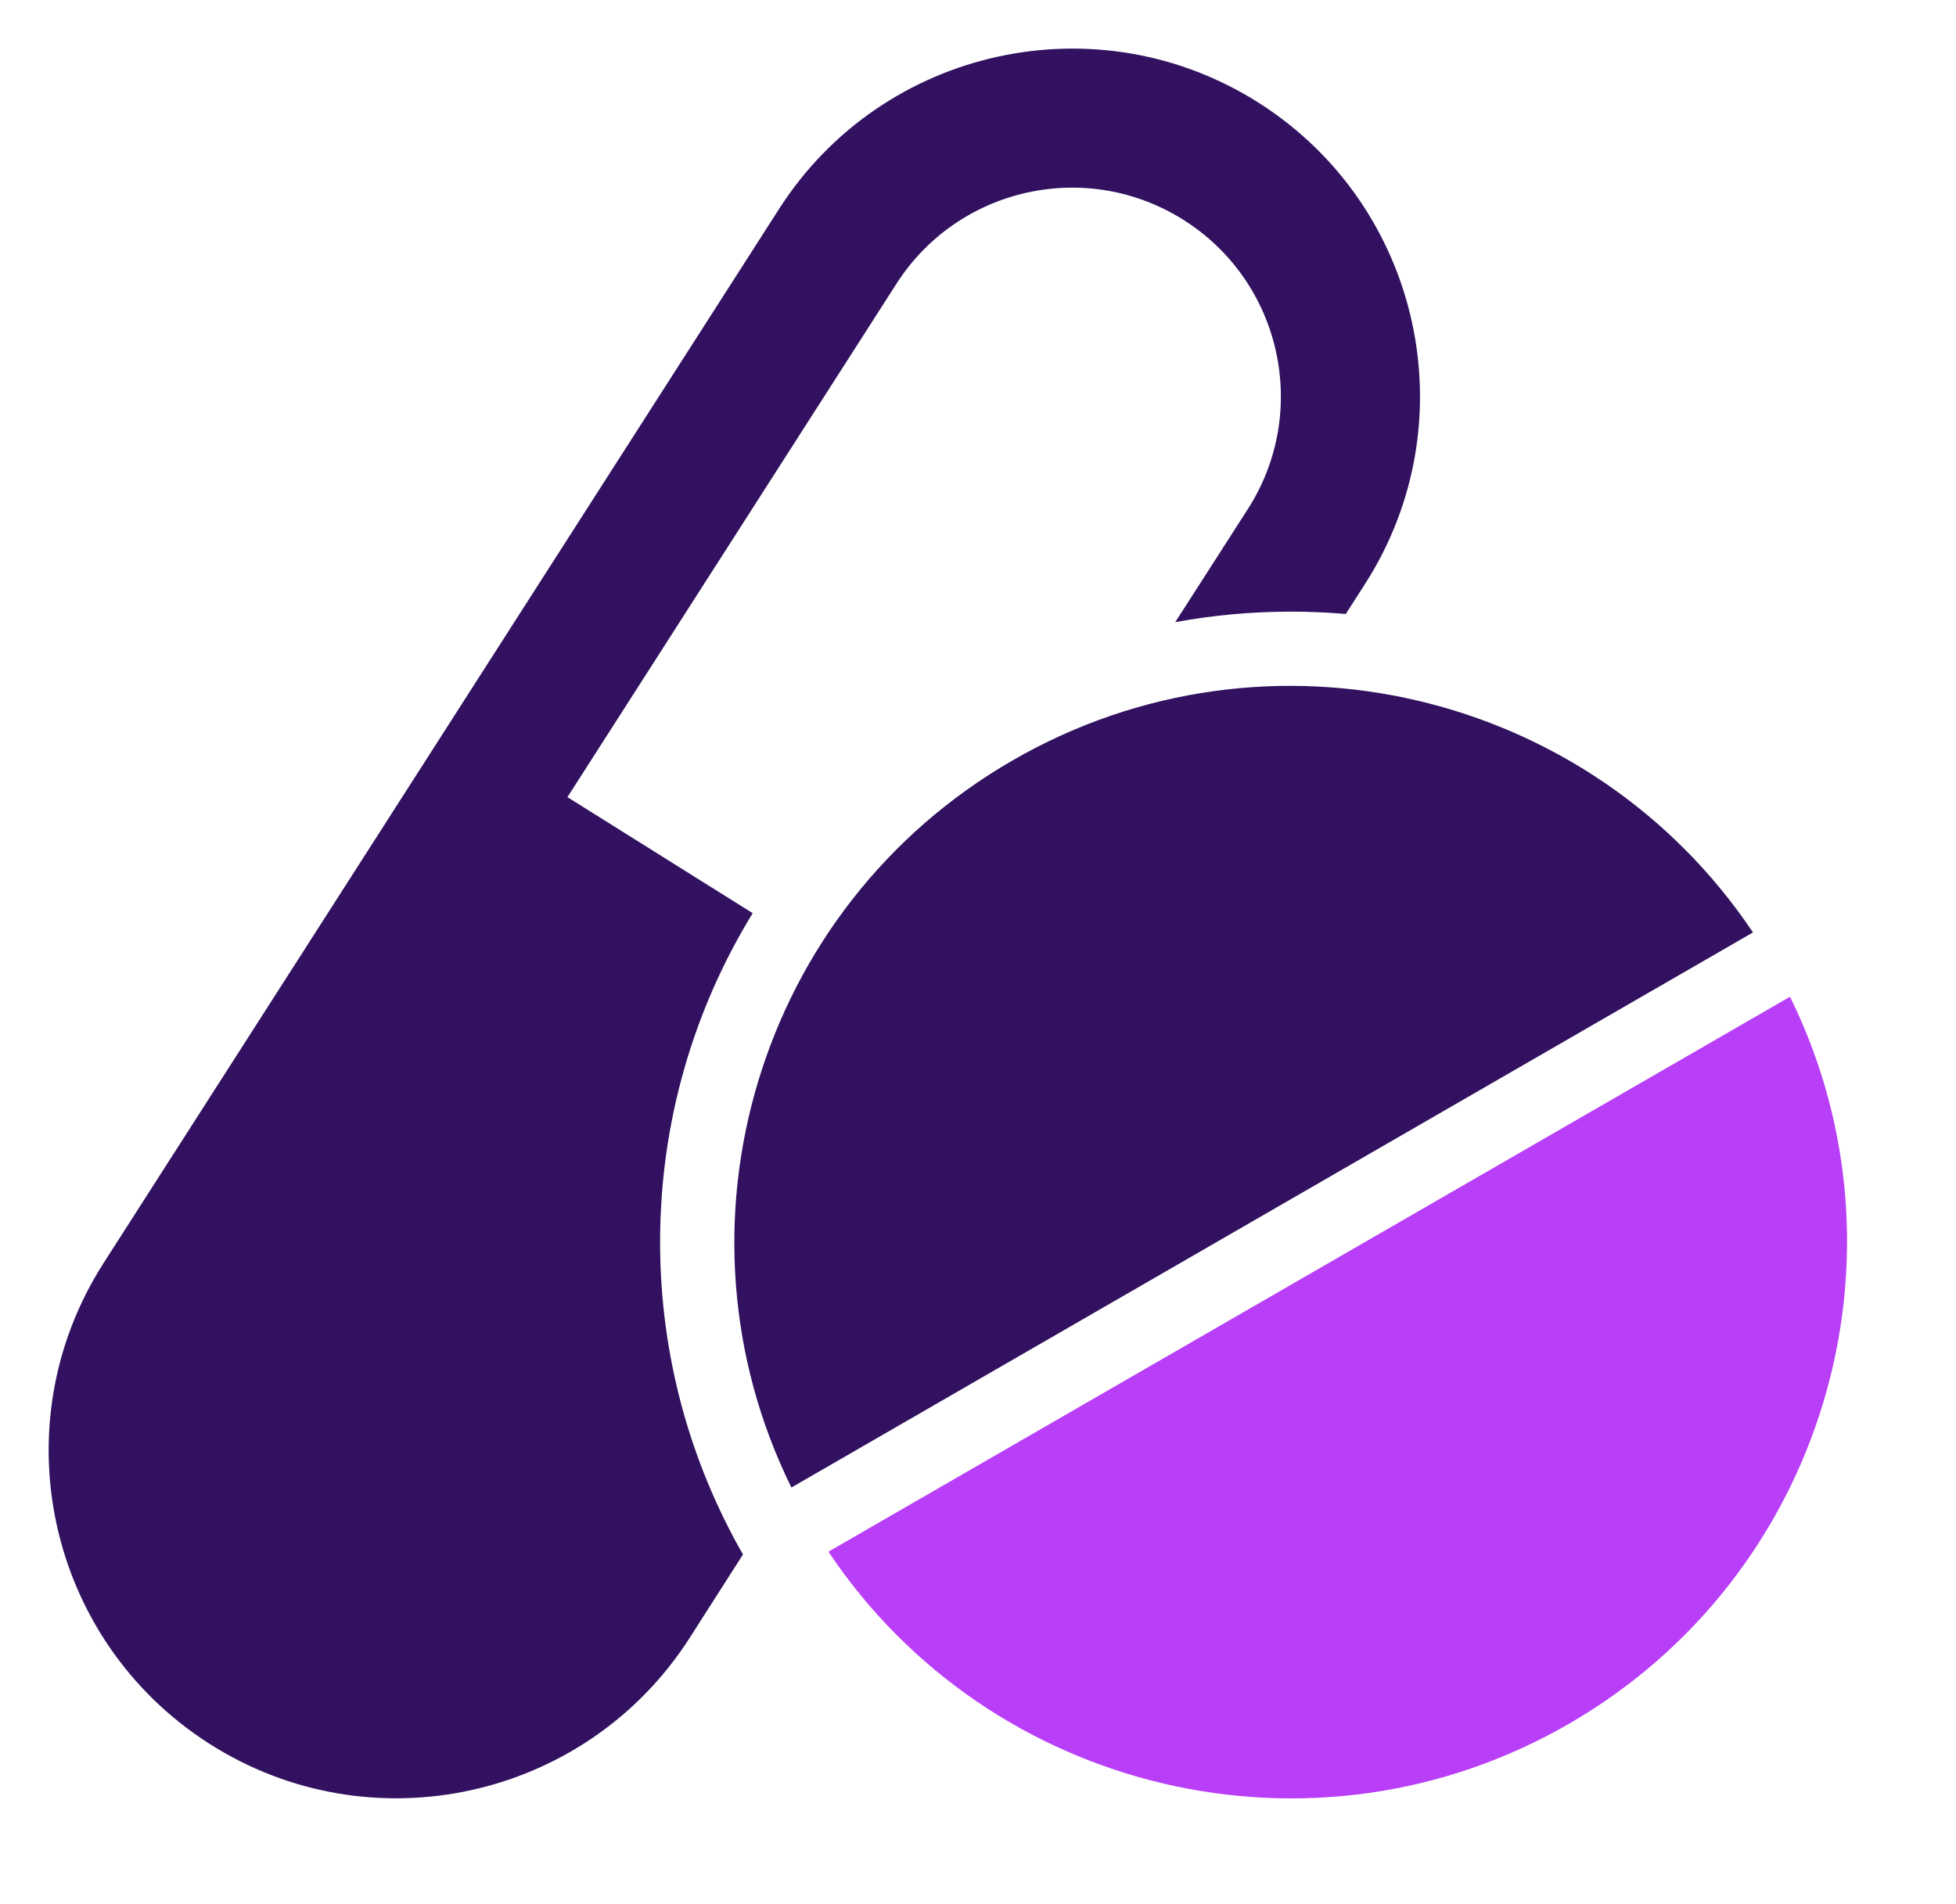
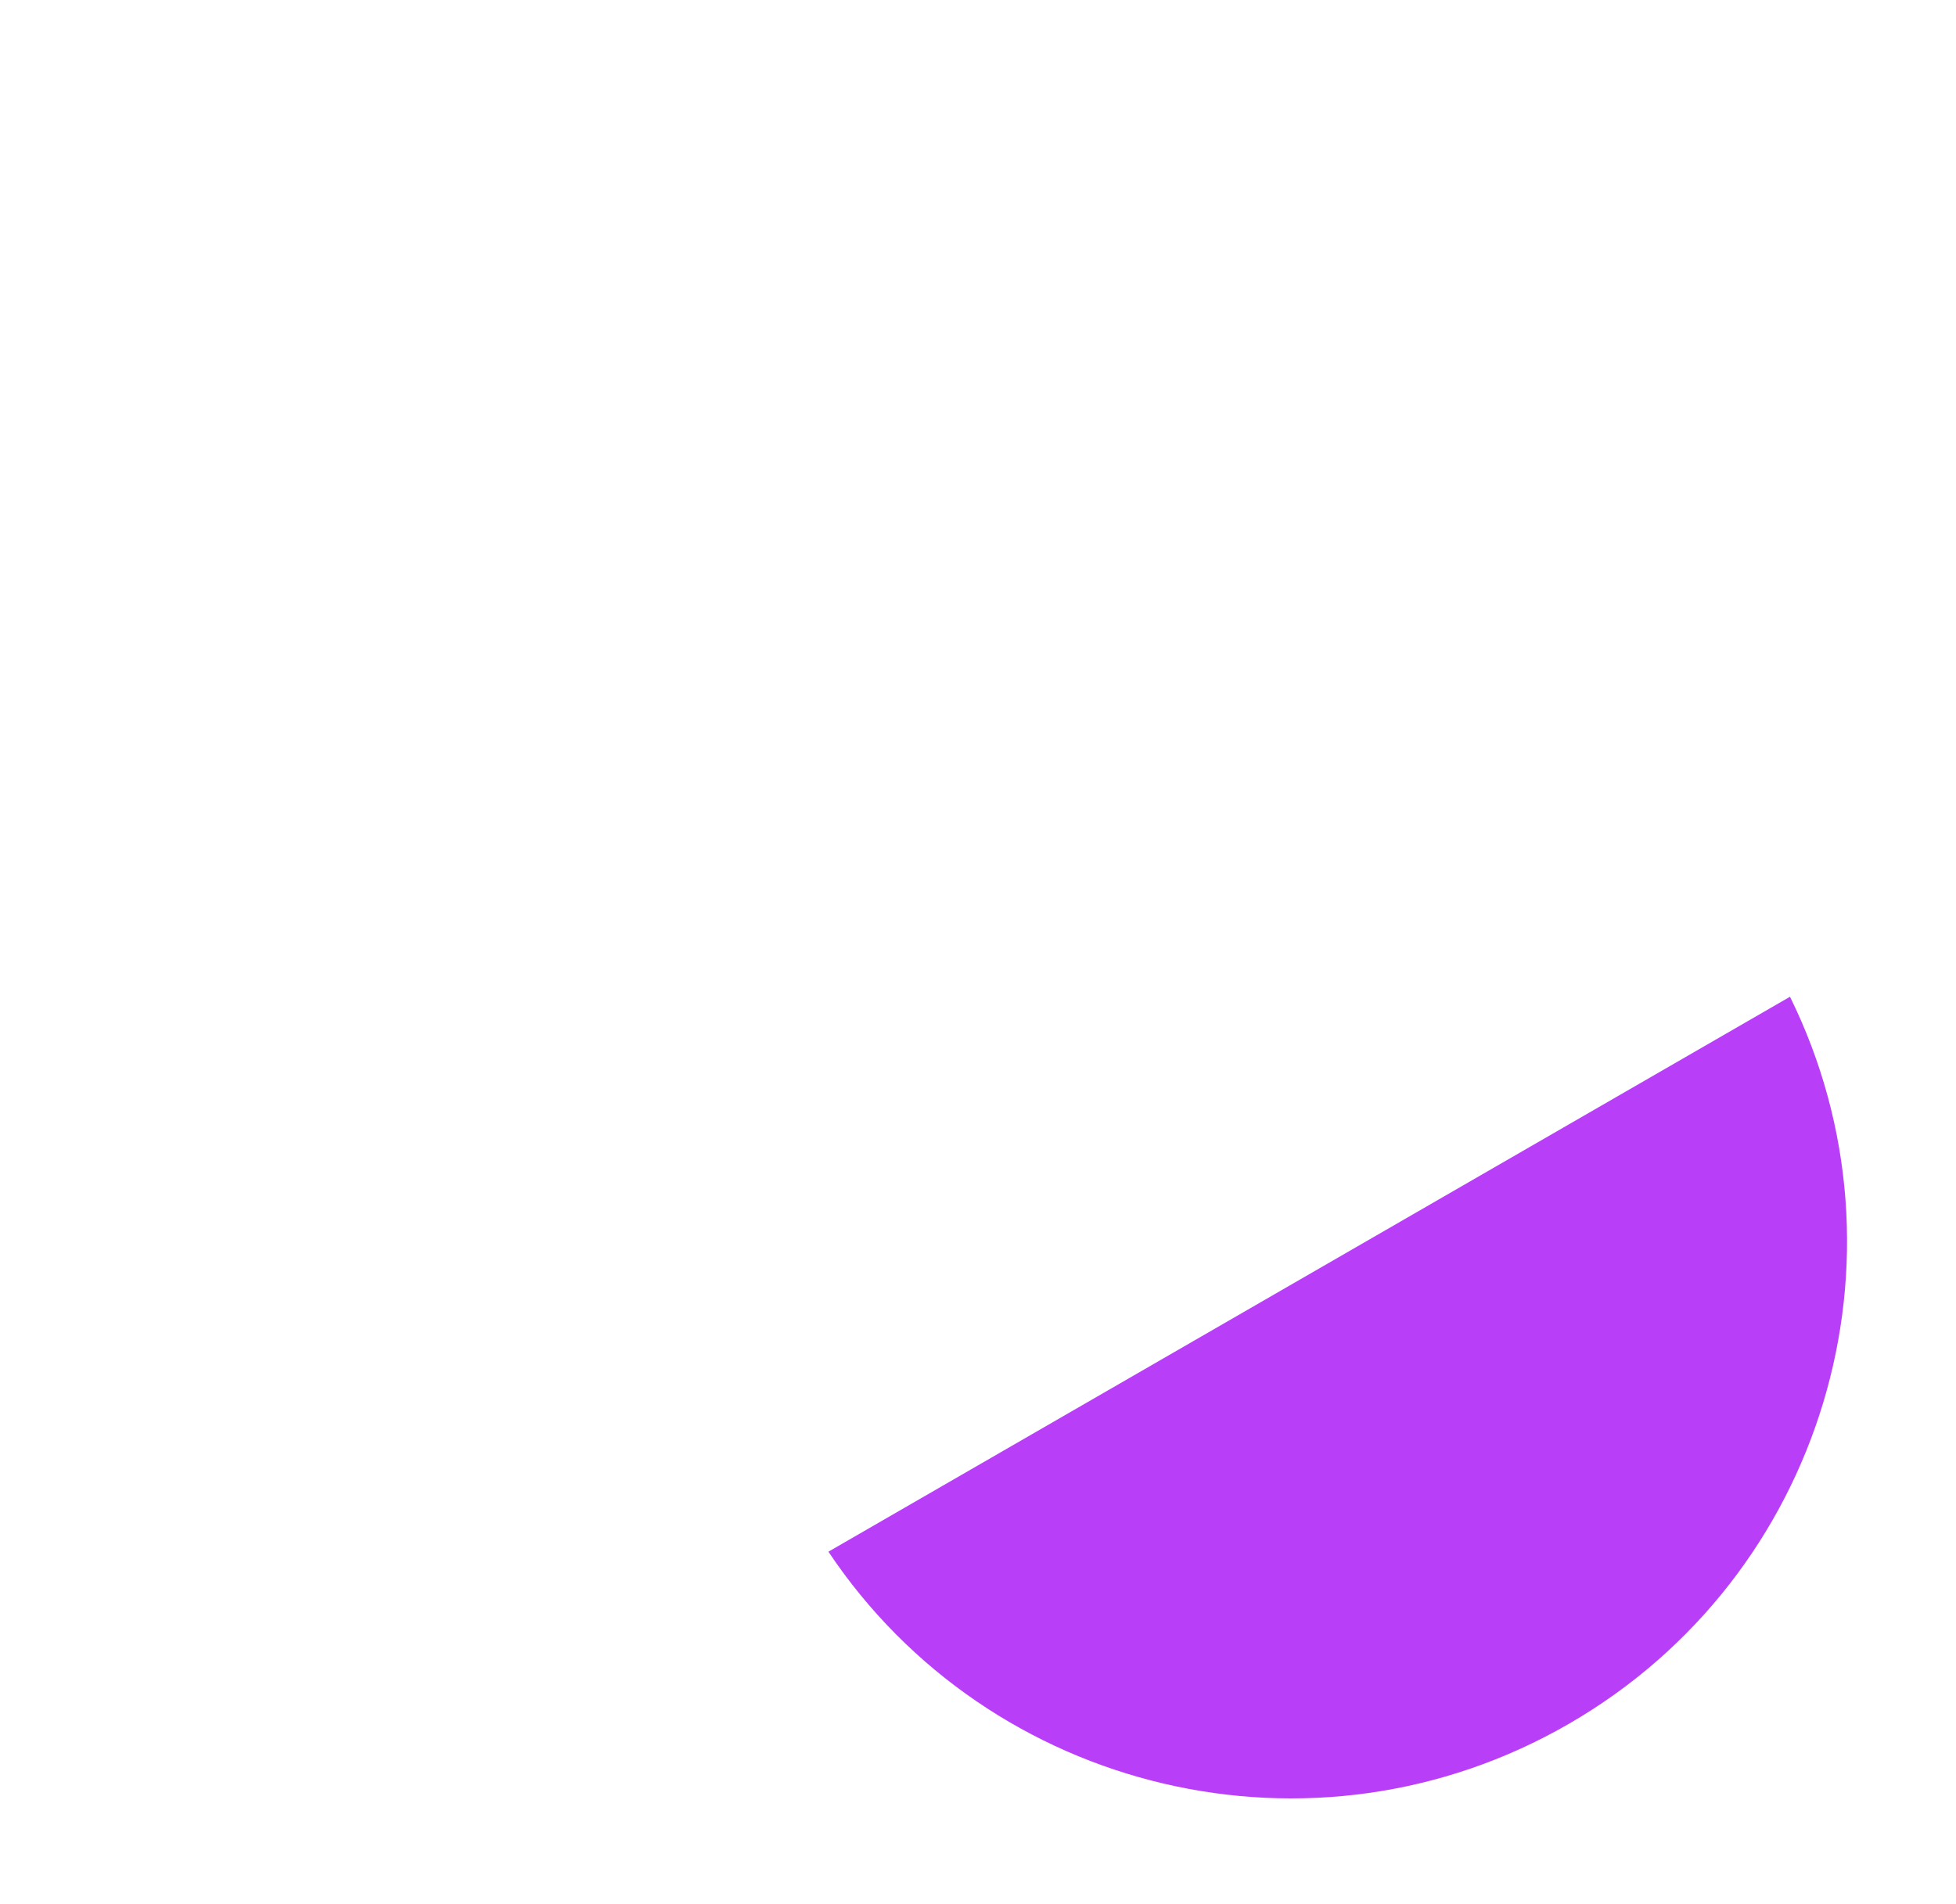
<svg xmlns="http://www.w3.org/2000/svg" width="38" height="37">
  <path fill="#B83FF7" transform="translate(16.094 19.368)" d="M18.681 0C21.175 5.06 19.34 11.266 14.385 14.128C9.429 16.991 3.136 15.475 0 10.783L18.681 0Z" />
-   <path fill="#321260" transform="translate(0.945 0.944)" d="M13.489 29.261L12.449 30.889C10.435 34.027 6.251 34.944 3.112 32.932C-0.029 30.918 -0.945 26.737 1.069 23.596L14.194 3.11C16.207 -0.028 20.389 -0.944 23.53 1.067C26.671 3.081 27.587 7.262 25.574 10.403L25.2 10.986C24.847 10.956 24.491 10.941 24.13 10.941C23.363 10.941 22.614 11.011 21.887 11.145L23.299 8.945C24.506 7.06 23.956 4.551 22.071 3.344C20.187 2.135 17.678 2.685 16.471 4.569L10.079 14.545L13.678 16.8C12.538 18.659 11.879 20.85 11.879 23.19C11.879 25.4 12.466 27.471 13.489 29.261L13.489 29.261Z" />
-   <path fill="#321260" transform="translate(14.266 13.327)" d="M19.79 4.791L1.109 15.577C-1.385 10.516 0.447 4.309 5.405 1.449C10.361 -1.414 16.651 0.102 19.79 4.792L19.79 4.791Z" />
</svg>